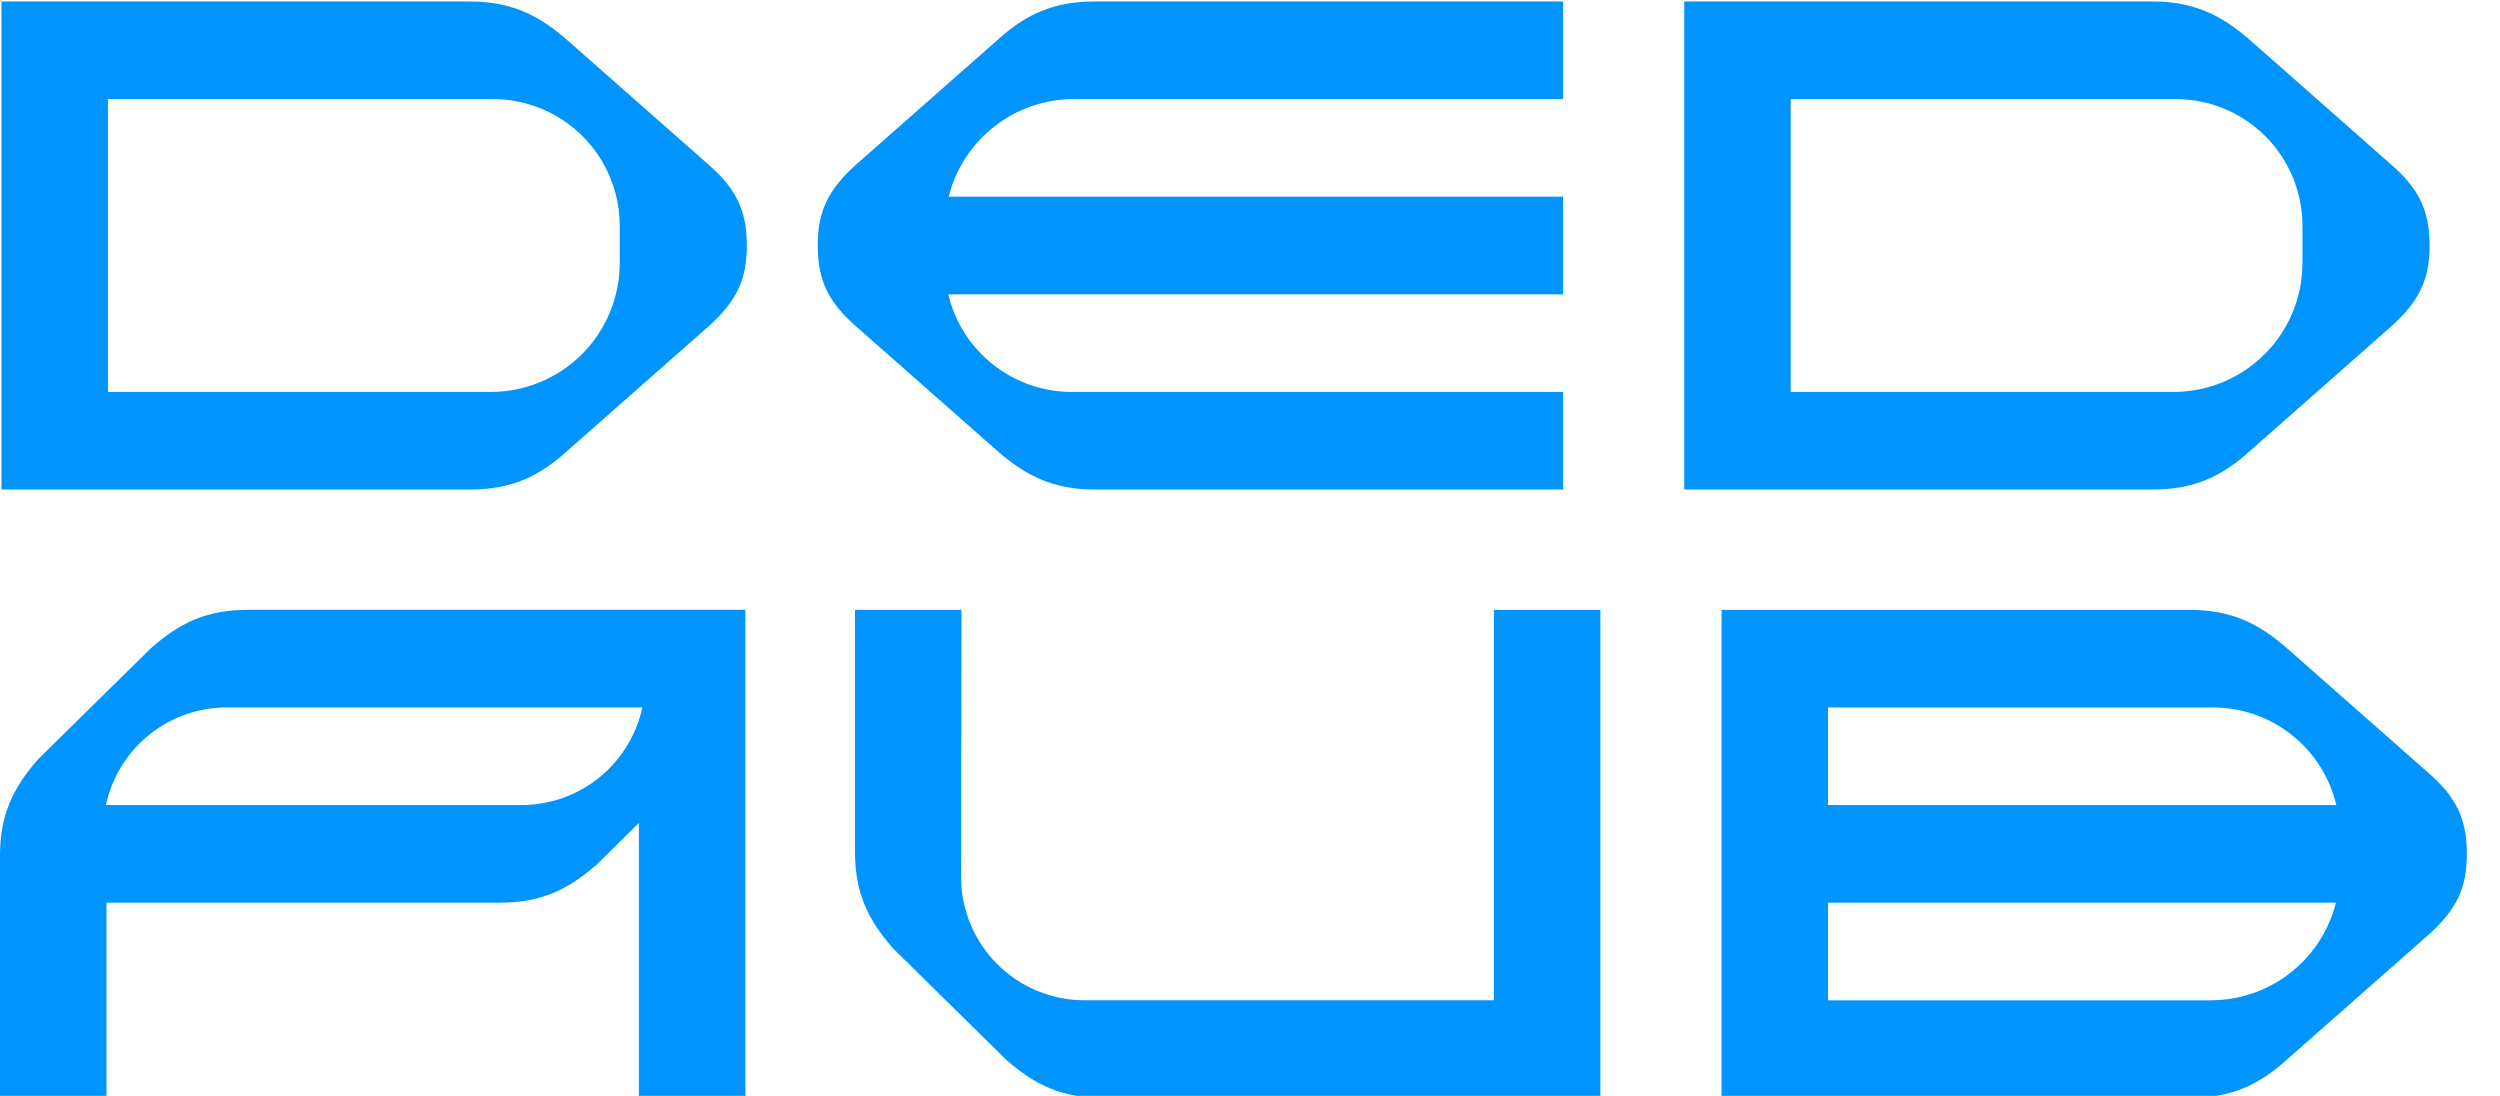
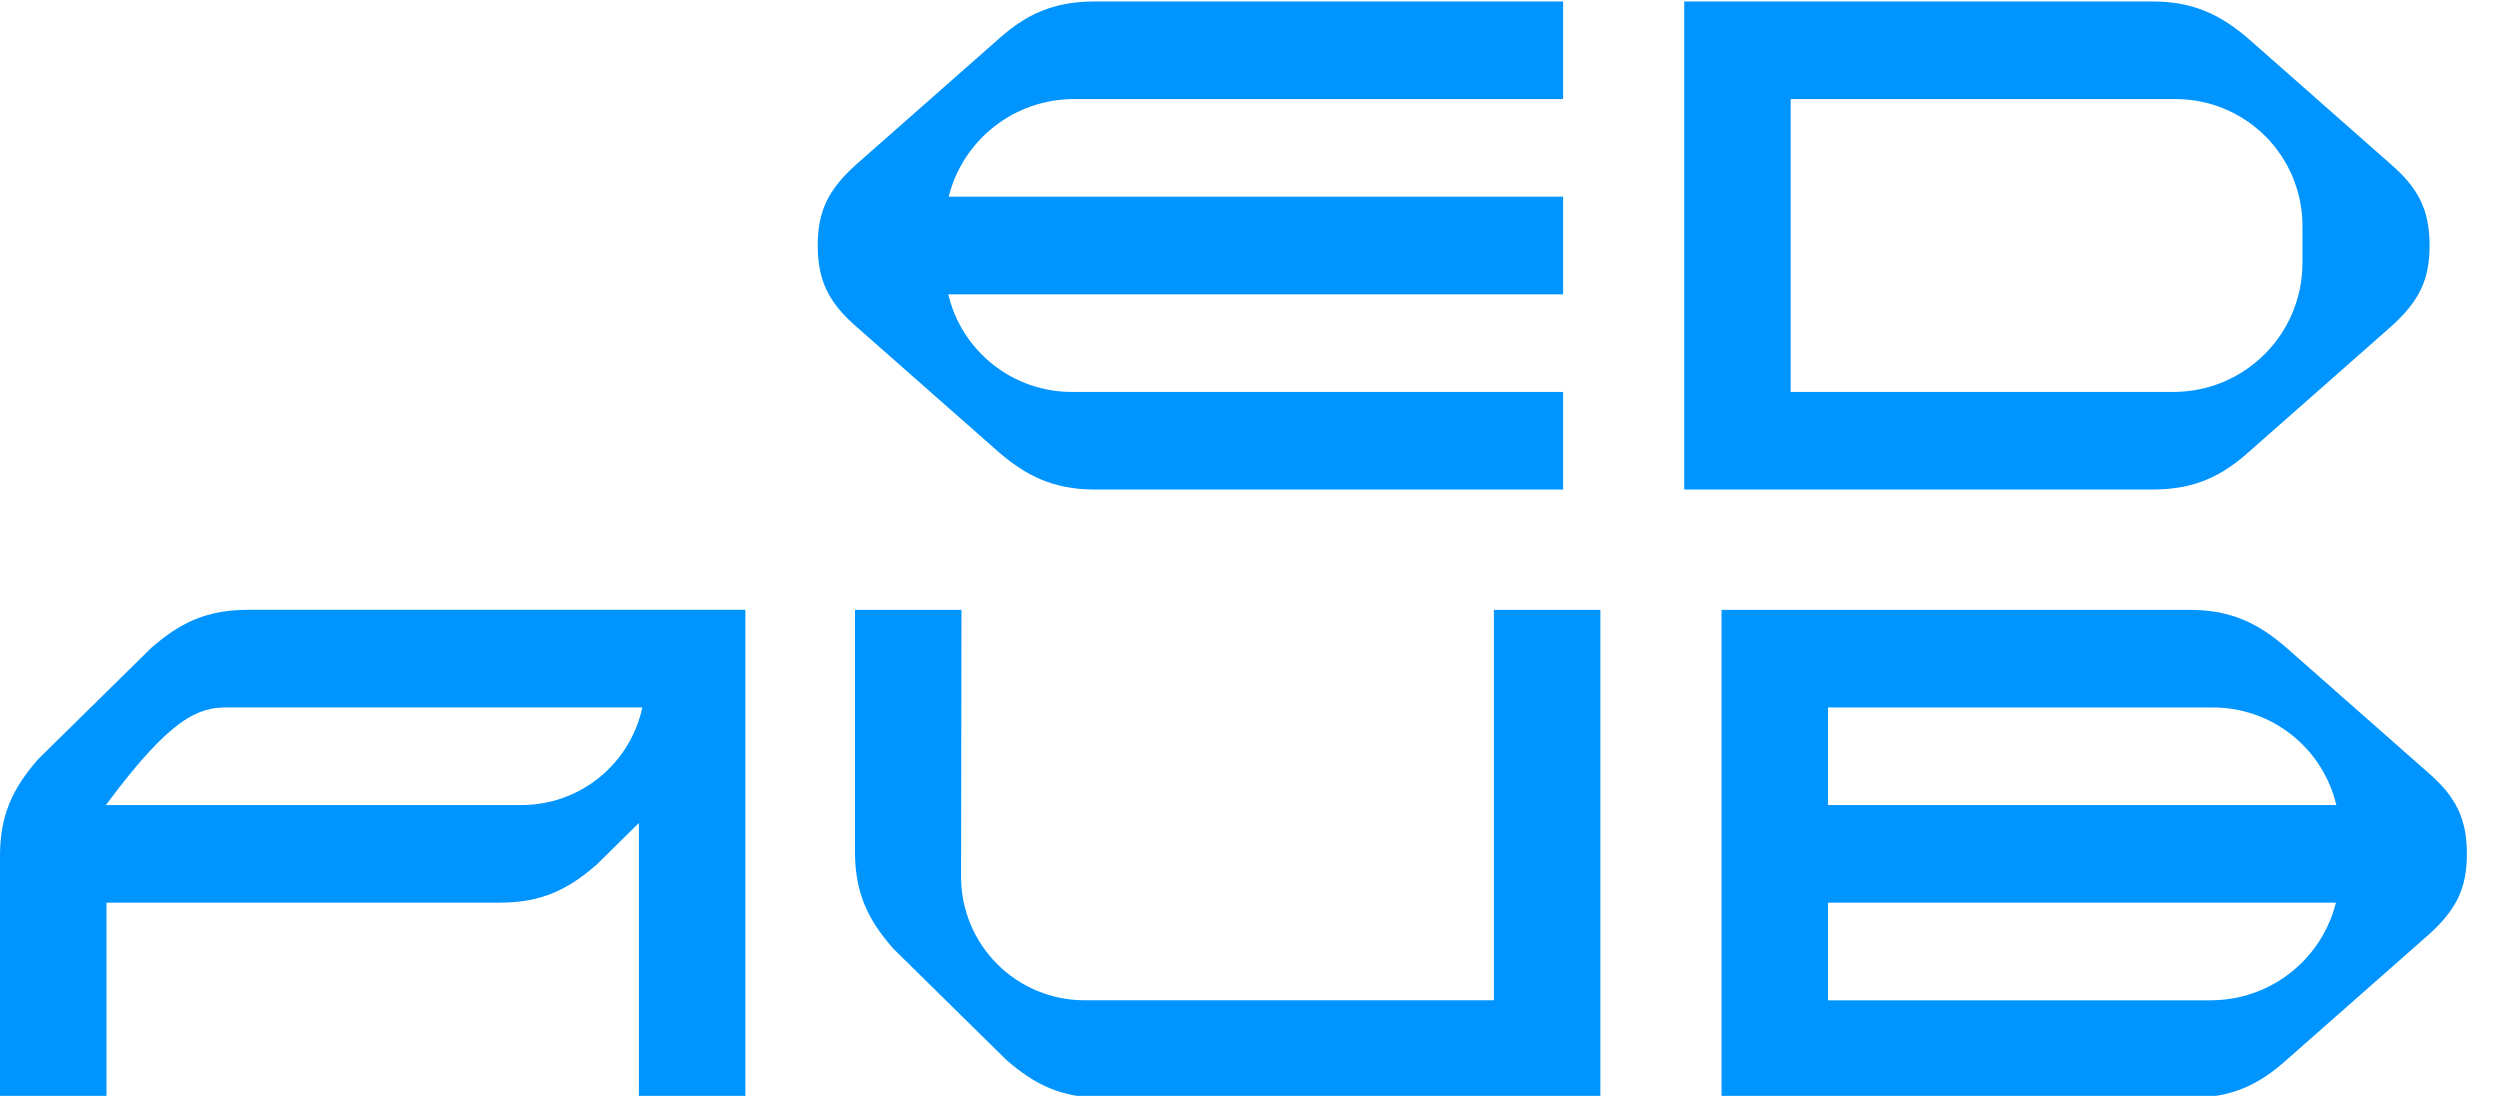
<svg xmlns="http://www.w3.org/2000/svg" width="73" height="32" viewBox="0 0 73 32" fill="none">
  <g clip-path="url(#clip0_6409_159489)">
-     <path d="M21.808 7.168C21.808 8.179 21.497 8.801 20.694 9.526L16.548 13.18C15.745 13.905 14.942 14.294 13.724 14.294H0.043V0.043H13.724C14.942 0.043 15.745 0.458 16.548 1.157L20.693 4.811C21.497 5.51 21.808 6.158 21.808 7.168ZM18.096 6.595C18.096 6.109 18 5.627 17.814 5.178C17.628 4.729 17.356 4.321 17.012 3.977C16.668 3.634 16.26 3.361 15.811 3.175C15.362 2.989 14.88 2.893 14.394 2.893H3.152V11.444H14.343C15.337 11.441 16.29 11.045 16.994 10.341C17.697 9.638 18.093 8.685 18.096 7.69V6.595Z" fill="#0094FF" />
    <path d="M70.944 7.168C70.944 8.179 70.633 8.801 69.829 9.526L65.684 13.18C64.88 13.905 64.077 14.294 62.859 14.294H49.179V0.043H62.859C64.077 0.043 64.881 0.458 65.684 1.157L69.829 4.811C70.633 5.51 70.944 6.158 70.944 7.168ZM67.232 6.595C67.232 6.109 67.136 5.627 66.95 5.178C66.764 4.729 66.491 4.321 66.148 3.977C65.804 3.634 65.396 3.361 64.947 3.175C64.498 2.989 64.016 2.893 63.53 2.893H52.288V11.444H63.478C64.473 11.441 65.426 11.045 66.129 10.341C66.833 9.638 67.229 8.685 67.232 7.69V6.595Z" fill="#0094FF" />
    <path d="M31.343 2.893H45.643V0.043H31.962C30.744 0.043 29.941 0.432 29.138 1.157L24.992 4.811C24.189 5.536 23.878 6.158 23.878 7.168C23.878 8.179 24.189 8.827 24.992 9.526L29.138 13.18C29.941 13.879 30.744 14.294 31.962 14.294H45.643V11.444H31.291C30.458 11.444 29.649 11.162 28.995 10.645C28.341 10.128 27.881 9.405 27.689 8.594H45.643V5.743H27.701C27.905 4.931 28.374 4.21 29.033 3.694C29.693 3.178 30.506 2.896 31.343 2.893Z" fill="#0094FF" />
    <path d="M70.918 22.575L66.773 18.922C65.969 18.222 65.166 17.808 63.948 17.808H50.268V32.058H63.948C65.166 32.058 65.97 31.67 66.773 30.944L70.918 27.291C71.722 26.565 72.033 25.944 72.033 24.933C72.033 23.922 71.722 23.275 70.918 22.575ZM64.619 20.658C65.453 20.658 66.262 20.939 66.916 21.457C67.569 21.974 68.029 22.697 68.221 23.508H53.377V20.658H64.619ZM64.567 29.209H53.377V26.358H68.21C68.005 27.171 67.537 27.892 66.877 28.408C66.218 28.924 65.405 29.206 64.567 29.208L64.567 29.209Z" fill="#0094FF" />
    <path d="M43.621 17.808V29.208H31.668C31.194 29.208 30.725 29.115 30.287 28.933C29.849 28.752 29.452 28.486 29.117 28.15C28.782 27.815 28.517 27.417 28.336 26.979C28.155 26.541 28.062 26.071 28.063 25.598L28.075 17.808H24.966V24.872C24.966 26.09 25.355 26.867 26.08 27.696L29.38 30.944C30.209 31.67 30.986 32.058 32.204 32.058H46.731V17.808H43.621Z" fill="#0094FF" />
-     <path d="M7.238 17.807C6.02 17.807 5.243 18.195 4.414 18.921L1.114 22.169C0.389 22.998 0 23.775 0 24.993V32.057H3.109V26.357H14.601C15.819 26.357 16.596 25.969 17.426 25.243L18.656 24.03V32.057H21.765V17.807H7.238ZM15.23 23.507H3.093C3.266 22.7 3.71 21.977 4.352 21.459C4.993 20.94 5.793 20.657 6.618 20.657H18.756C18.583 21.463 18.139 22.186 17.497 22.705C16.855 23.224 16.055 23.507 15.23 23.507H15.23Z" fill="#0094FF" />
+     <path d="M7.238 17.807C6.02 17.807 5.243 18.195 4.414 18.921L1.114 22.169C0.389 22.998 0 23.775 0 24.993V32.057H3.109V26.357H14.601C15.819 26.357 16.596 25.969 17.426 25.243L18.656 24.03V32.057H21.765V17.807H7.238ZM15.23 23.507H3.093C4.993 20.94 5.793 20.657 6.618 20.657H18.756C18.583 21.463 18.139 22.186 17.497 22.705C16.855 23.224 16.055 23.507 15.23 23.507H15.23Z" fill="#0094FF" />
  </g>
  <defs>
    <clipPath id="clip0_6409_159489">
      <rect width="72.07" height="32" fill="white" />
    </clipPath>
  </defs>
</svg>